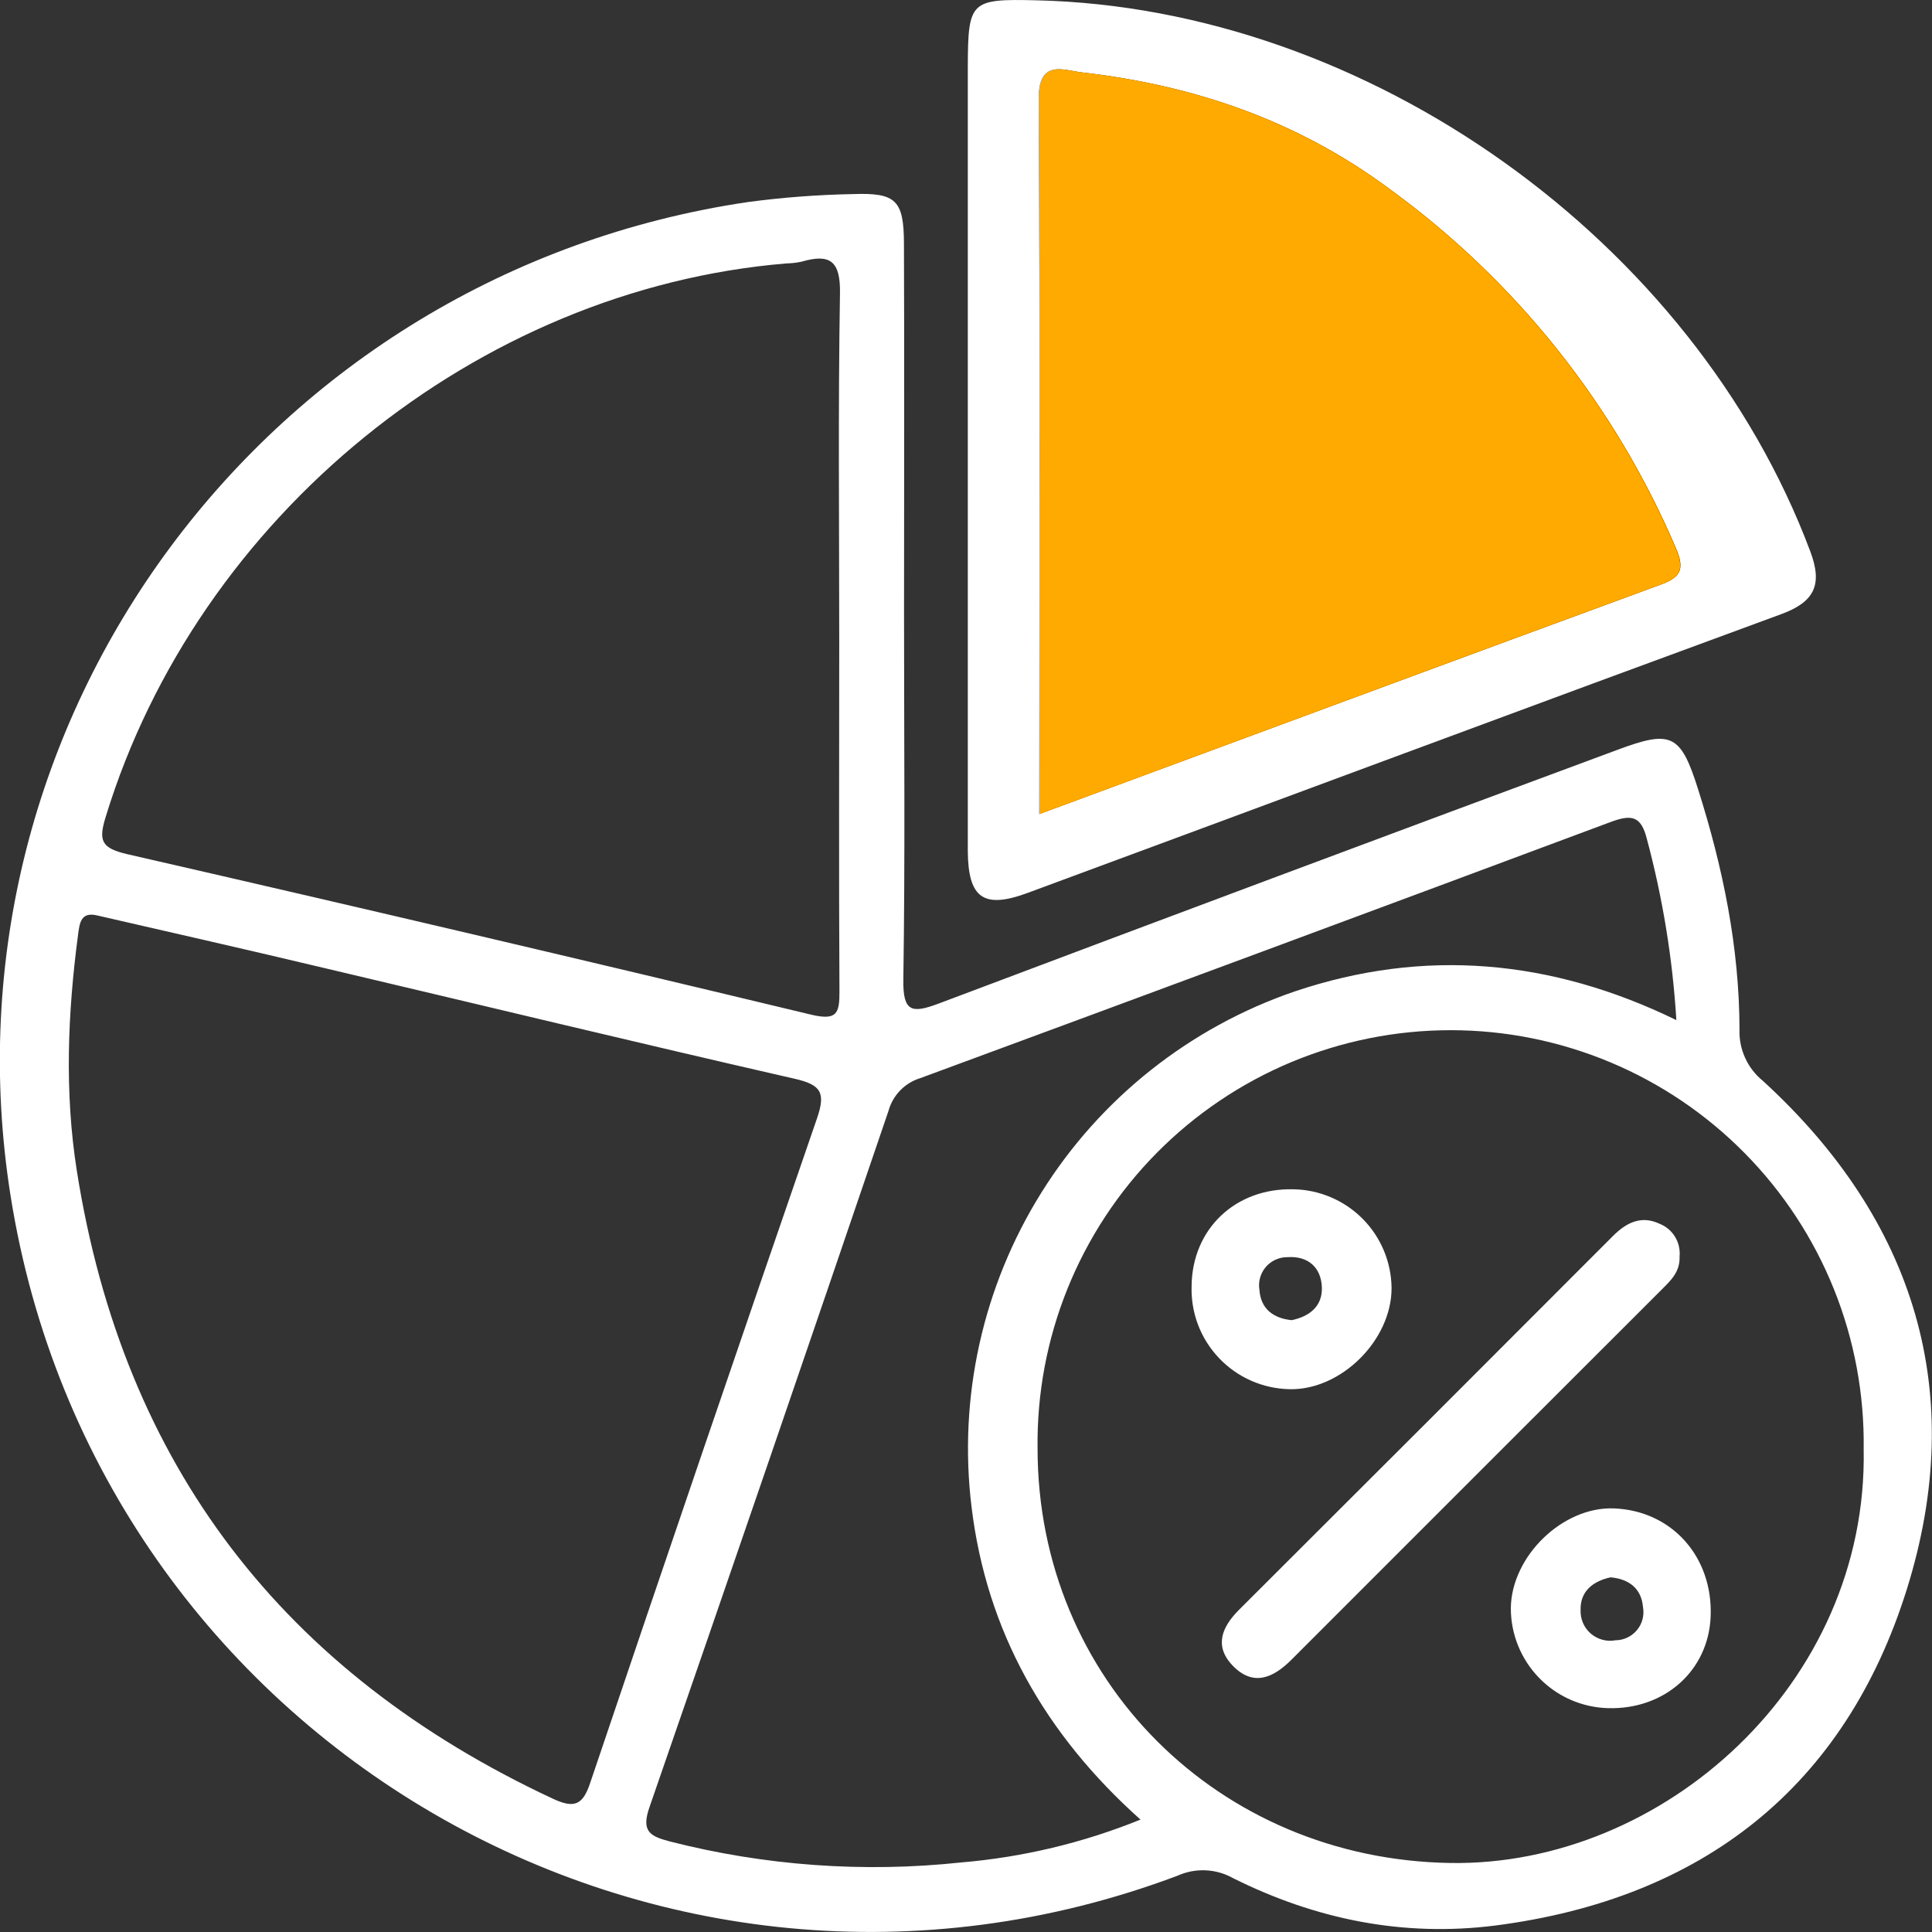
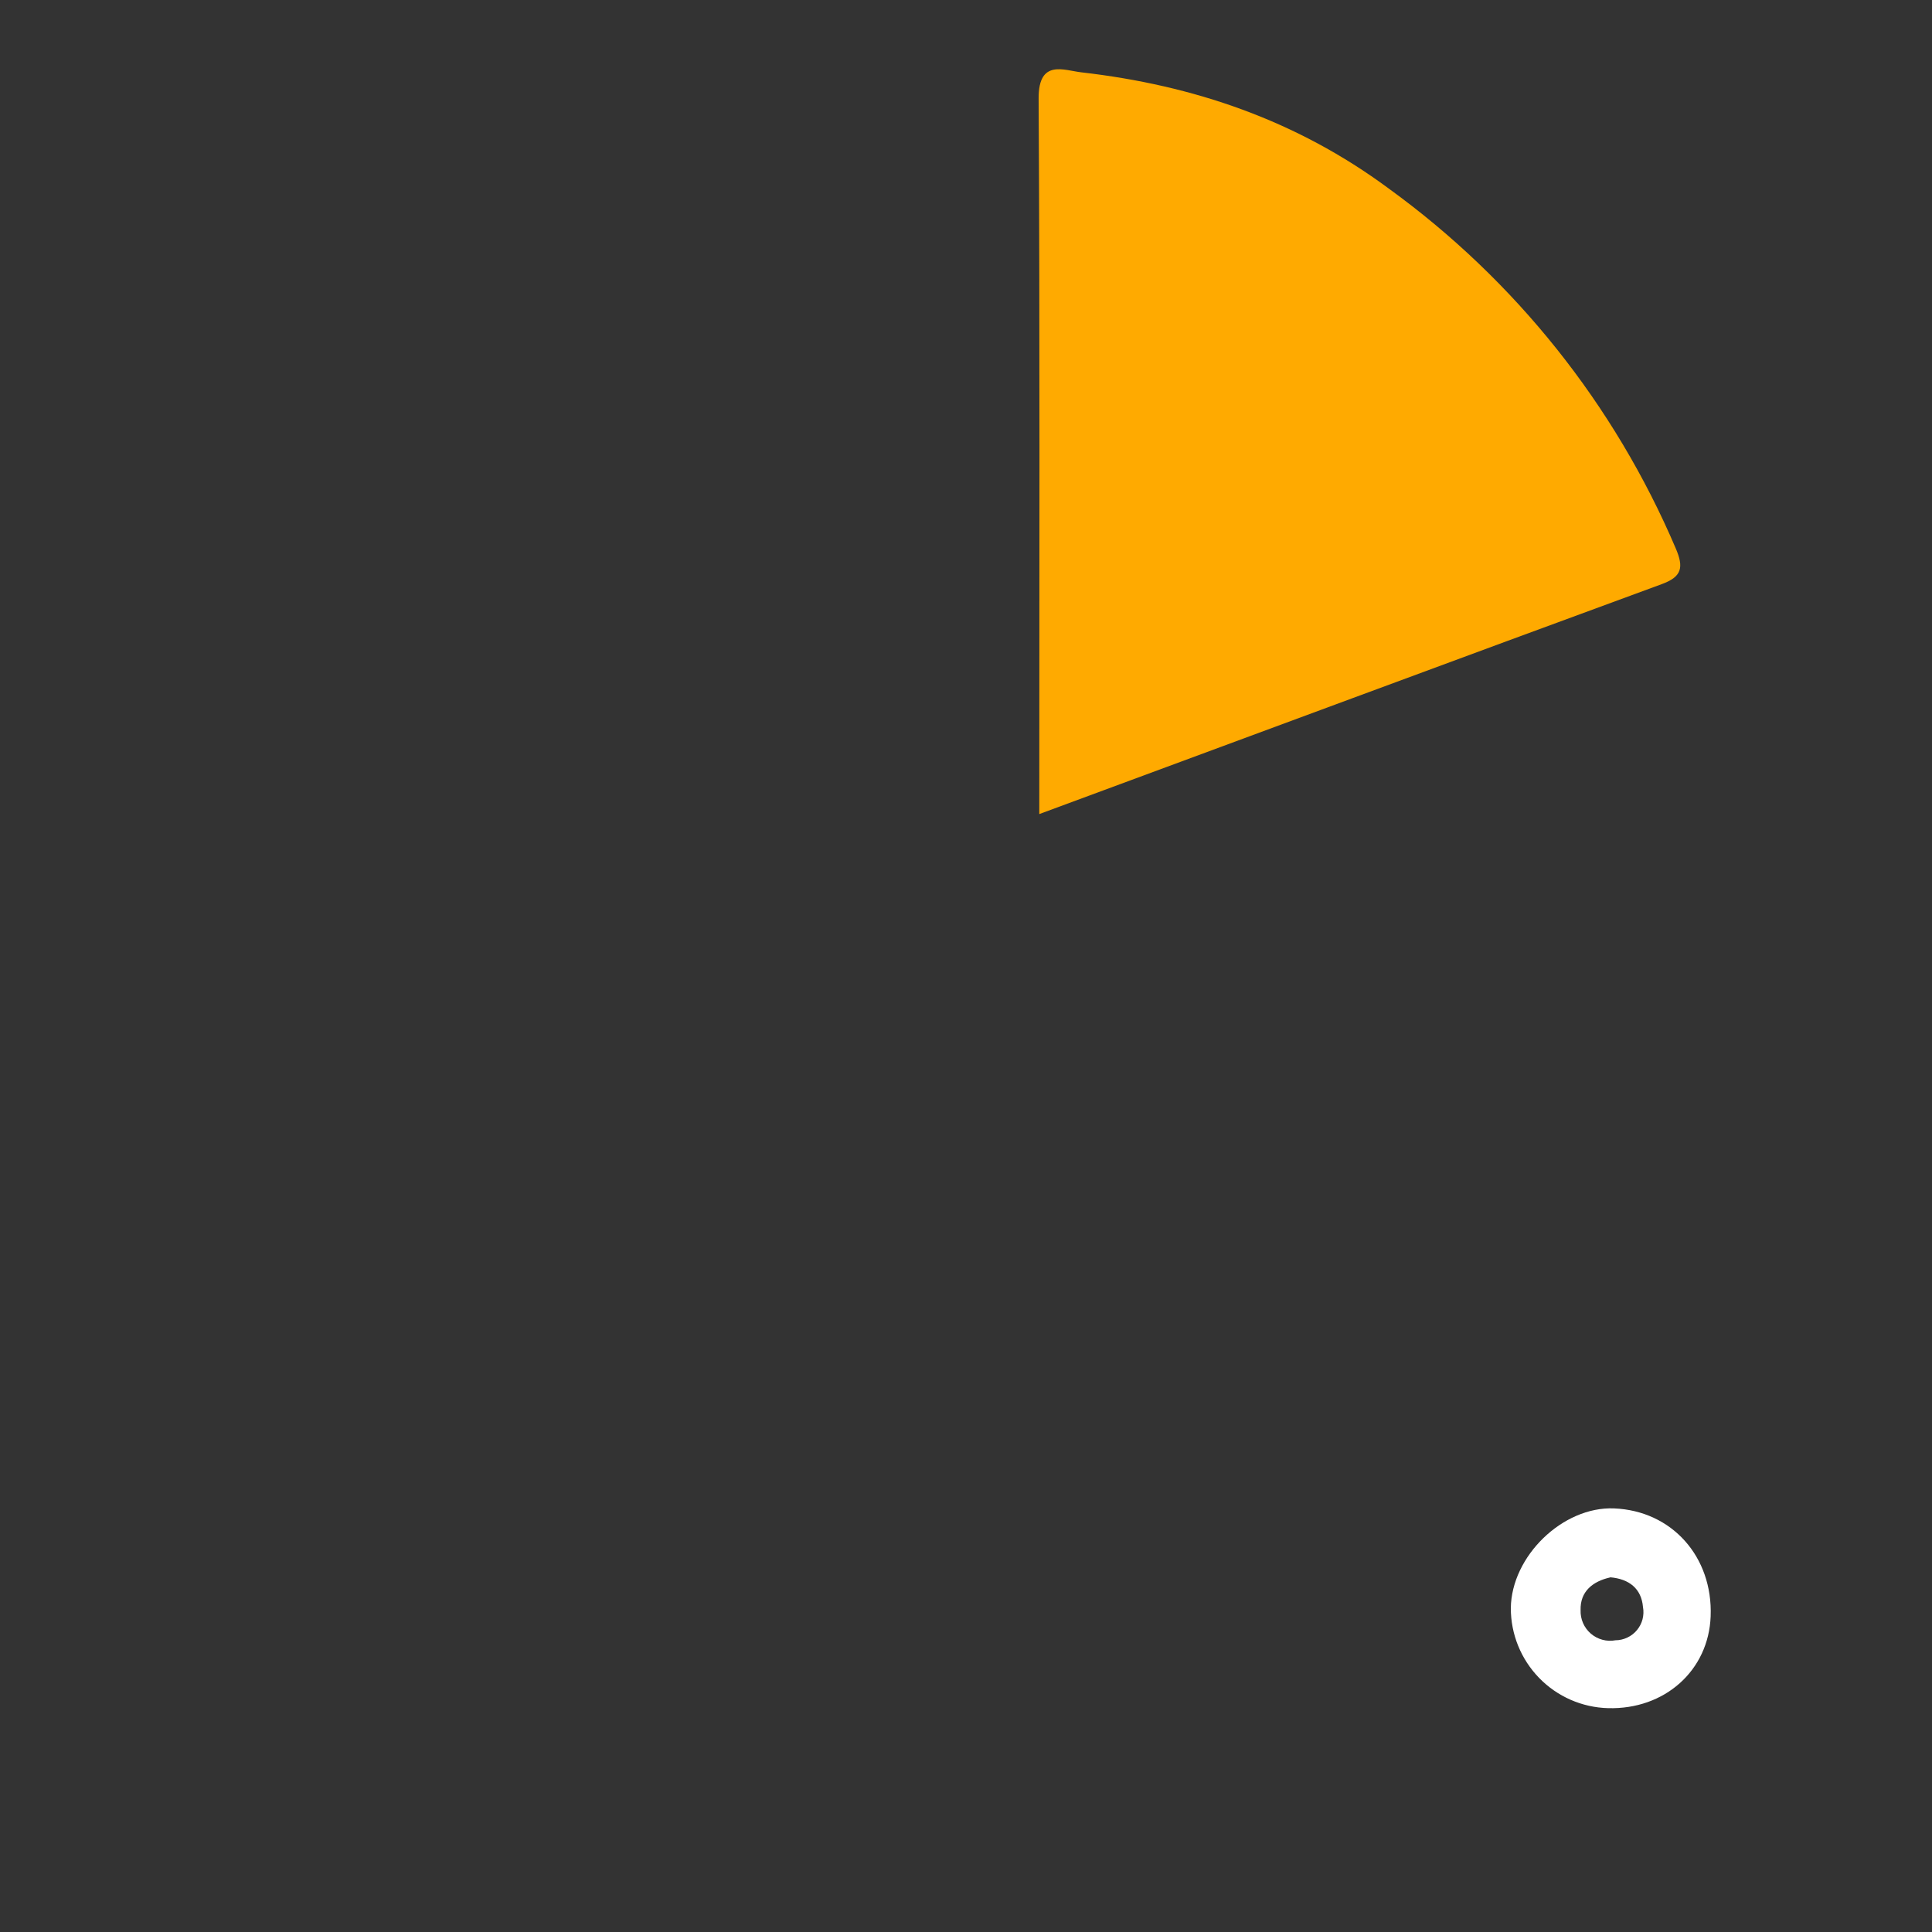
<svg xmlns="http://www.w3.org/2000/svg" width="44" height="44" viewBox="0 0 44 44" fill="none">
  <rect x="0" y="0" width="44" height="44" fill="#333333" stroke="none" />
  <g clip-path="url(#clip0_82_404)">
-     <path d="M20.589 13.97C20.589 16.748 20.615 19.525 20.573 22.302C20.561 23.051 20.763 23.087 21.387 22.852C26.529 20.913 31.678 18.988 36.833 17.078C38.063 16.619 38.276 16.714 38.675 17.981C39.238 19.759 39.613 21.574 39.616 23.447C39.608 23.67 39.652 23.891 39.745 24.094C39.837 24.297 39.976 24.476 40.149 24.616C43.62 27.793 44.824 31.729 43.427 36.194C42.019 40.695 38.775 43.243 34.059 43.852C31.954 44.12 29.959 43.711 28.077 42.771C27.886 42.664 27.671 42.604 27.452 42.595C27.233 42.586 27.015 42.629 26.815 42.719C15.047 47.141 2.21 39.654 0.241 27.235C-1.479 16.385 6.07 6.222 17.037 4.601C17.831 4.495 18.631 4.435 19.431 4.42C20.408 4.386 20.584 4.561 20.587 5.553C20.598 8.358 20.589 11.164 20.589 13.97ZM42.444 33C42.461 31.754 42.231 30.517 41.767 29.361C41.302 28.205 40.613 27.153 39.738 26.266C38.863 25.378 37.821 24.673 36.672 24.192C35.522 23.711 34.289 23.462 33.043 23.462C31.797 23.461 30.563 23.708 29.413 24.187C28.263 24.667 27.22 25.371 26.344 26.257C25.468 27.143 24.777 28.195 24.311 29.35C23.845 30.505 23.614 31.742 23.63 32.987C23.63 38.261 27.757 42.344 33.027 42.428C37.865 42.508 42.547 38.352 42.444 33ZM2.215 20.849C1.839 20.759 1.813 21.021 1.777 21.293C1.541 23.084 1.467 24.877 1.751 26.672C2.81 33.378 6.462 38.101 12.586 40.962C13.075 41.191 13.274 41.118 13.446 40.59C15.148 35.547 16.868 30.508 18.606 25.472C18.811 24.879 18.697 24.704 18.09 24.566C14.507 23.748 10.935 22.883 7.359 22.04C5.658 21.635 3.937 21.244 2.215 20.849ZM19.113 14.578C19.113 11.946 19.086 9.312 19.13 6.68C19.142 5.947 18.907 5.77 18.257 5.959C18.144 5.984 18.028 5.997 17.913 5.999C10.861 6.583 4.506 11.76 2.411 18.591C2.239 19.142 2.301 19.312 2.889 19.451C8.085 20.641 13.275 21.859 18.46 23.105C19.058 23.249 19.122 23.089 19.118 22.567C19.103 19.901 19.113 17.24 19.113 14.578V14.578ZM25.974 41.44C23.793 39.492 22.469 37.142 22.127 34.325C21.82 31.821 22.384 29.288 23.724 27.149C25.063 25.011 27.097 23.398 29.484 22.58C32.435 21.585 35.332 21.846 38.178 23.232C38.093 21.837 37.868 20.455 37.506 19.105C37.373 18.573 37.151 18.545 36.672 18.724C31.44 20.676 26.202 22.619 20.959 24.554C20.785 24.607 20.628 24.703 20.501 24.834C20.375 24.964 20.283 25.124 20.235 25.299C18.436 30.587 16.622 35.87 14.795 41.146C14.598 41.706 14.795 41.816 15.252 41.937C17.418 42.491 19.666 42.654 21.889 42.416C23.292 42.298 24.669 41.969 25.974 41.44V41.44Z" fill="white" />
-     <path d="M23.599 0.007C31.147 0.179 38.572 5.474 41.228 12.558C41.513 13.316 41.327 13.707 40.566 13.987C34.843 16.088 29.133 18.218 23.416 20.331C22.398 20.71 22.049 20.457 22.041 19.379C22.041 13.418 22.041 7.463 22.041 1.513C22.047 0.022 22.099 -0.028 23.599 0.007ZM23.669 18.54C28.456 16.771 33.151 15.029 37.852 13.303C38.312 13.131 38.354 12.921 38.17 12.489C36.774 9.216 34.515 6.384 31.634 4.295C29.534 2.739 27.183 1.939 24.629 1.647C24.238 1.602 23.654 1.341 23.659 2.233C23.685 7.637 23.669 13.04 23.669 18.54V18.54Z" fill="white" />
    <path d="M23.669 18.54C23.669 13.038 23.685 7.637 23.654 2.233C23.654 1.341 24.233 1.602 24.624 1.647C27.178 1.939 29.529 2.739 31.629 4.295C34.51 6.384 36.769 9.216 38.164 12.489C38.349 12.921 38.307 13.134 37.846 13.303C33.144 15.029 28.456 16.771 23.669 18.54Z" fill="#FFAA00" />
-     <path d="M38.251 28.615C38.266 28.959 38.056 29.157 37.853 29.36C35.037 32.173 32.222 34.987 29.409 37.802C28.992 38.218 28.538 38.416 28.072 37.932C27.646 37.487 27.826 37.054 28.22 36.66C31.058 33.83 33.893 30.996 36.725 28.158C37.036 27.843 37.377 27.673 37.797 27.871C37.943 27.929 38.066 28.033 38.148 28.167C38.23 28.301 38.266 28.459 38.251 28.615V28.615Z" fill="white" />
-     <path d="M27.138 29.288C27.15 27.991 28.134 27.052 29.456 27.085C30.049 27.095 30.615 27.336 31.033 27.757C31.45 28.177 31.687 28.745 31.692 29.337C31.692 30.522 30.54 31.667 29.363 31.638C29.062 31.631 28.766 31.565 28.49 31.443C28.215 31.321 27.967 31.146 27.76 30.927C27.553 30.709 27.391 30.451 27.284 30.17C27.178 29.888 27.128 29.588 27.138 29.288ZM29.417 30.066C29.821 29.982 30.115 29.752 30.105 29.329C30.093 28.866 29.79 28.598 29.32 28.631C29.227 28.63 29.134 28.65 29.049 28.689C28.963 28.727 28.888 28.785 28.827 28.856C28.766 28.927 28.722 29.011 28.697 29.101C28.672 29.192 28.667 29.286 28.683 29.379C28.712 29.802 28.992 30.023 29.417 30.066Z" fill="white" />
    <path d="M36.622 38.902C36.029 38.886 35.466 38.639 35.053 38.214C34.64 37.789 34.408 37.22 34.408 36.627C34.42 35.441 35.593 34.305 36.759 34.353C38.075 34.406 39.011 35.453 38.959 36.81C38.913 38.044 37.913 38.938 36.622 38.902ZM36.673 35.924C36.271 36.014 35.985 36.246 35.997 36.669C35.993 36.77 36.012 36.87 36.052 36.963C36.092 37.055 36.153 37.138 36.229 37.204C36.306 37.27 36.396 37.318 36.493 37.344C36.591 37.371 36.693 37.375 36.792 37.356C36.886 37.356 36.978 37.334 37.062 37.294C37.147 37.254 37.222 37.196 37.281 37.124C37.341 37.052 37.384 36.968 37.408 36.877C37.431 36.786 37.435 36.692 37.418 36.6C37.382 36.177 37.1 35.959 36.673 35.922V35.924Z" fill="white" />
  </g>
  <defs>
    <clipPath id="clip0_82_404">
      <rect width="44" height="44" fill="white" />
    </clipPath>
  </defs>
</svg>